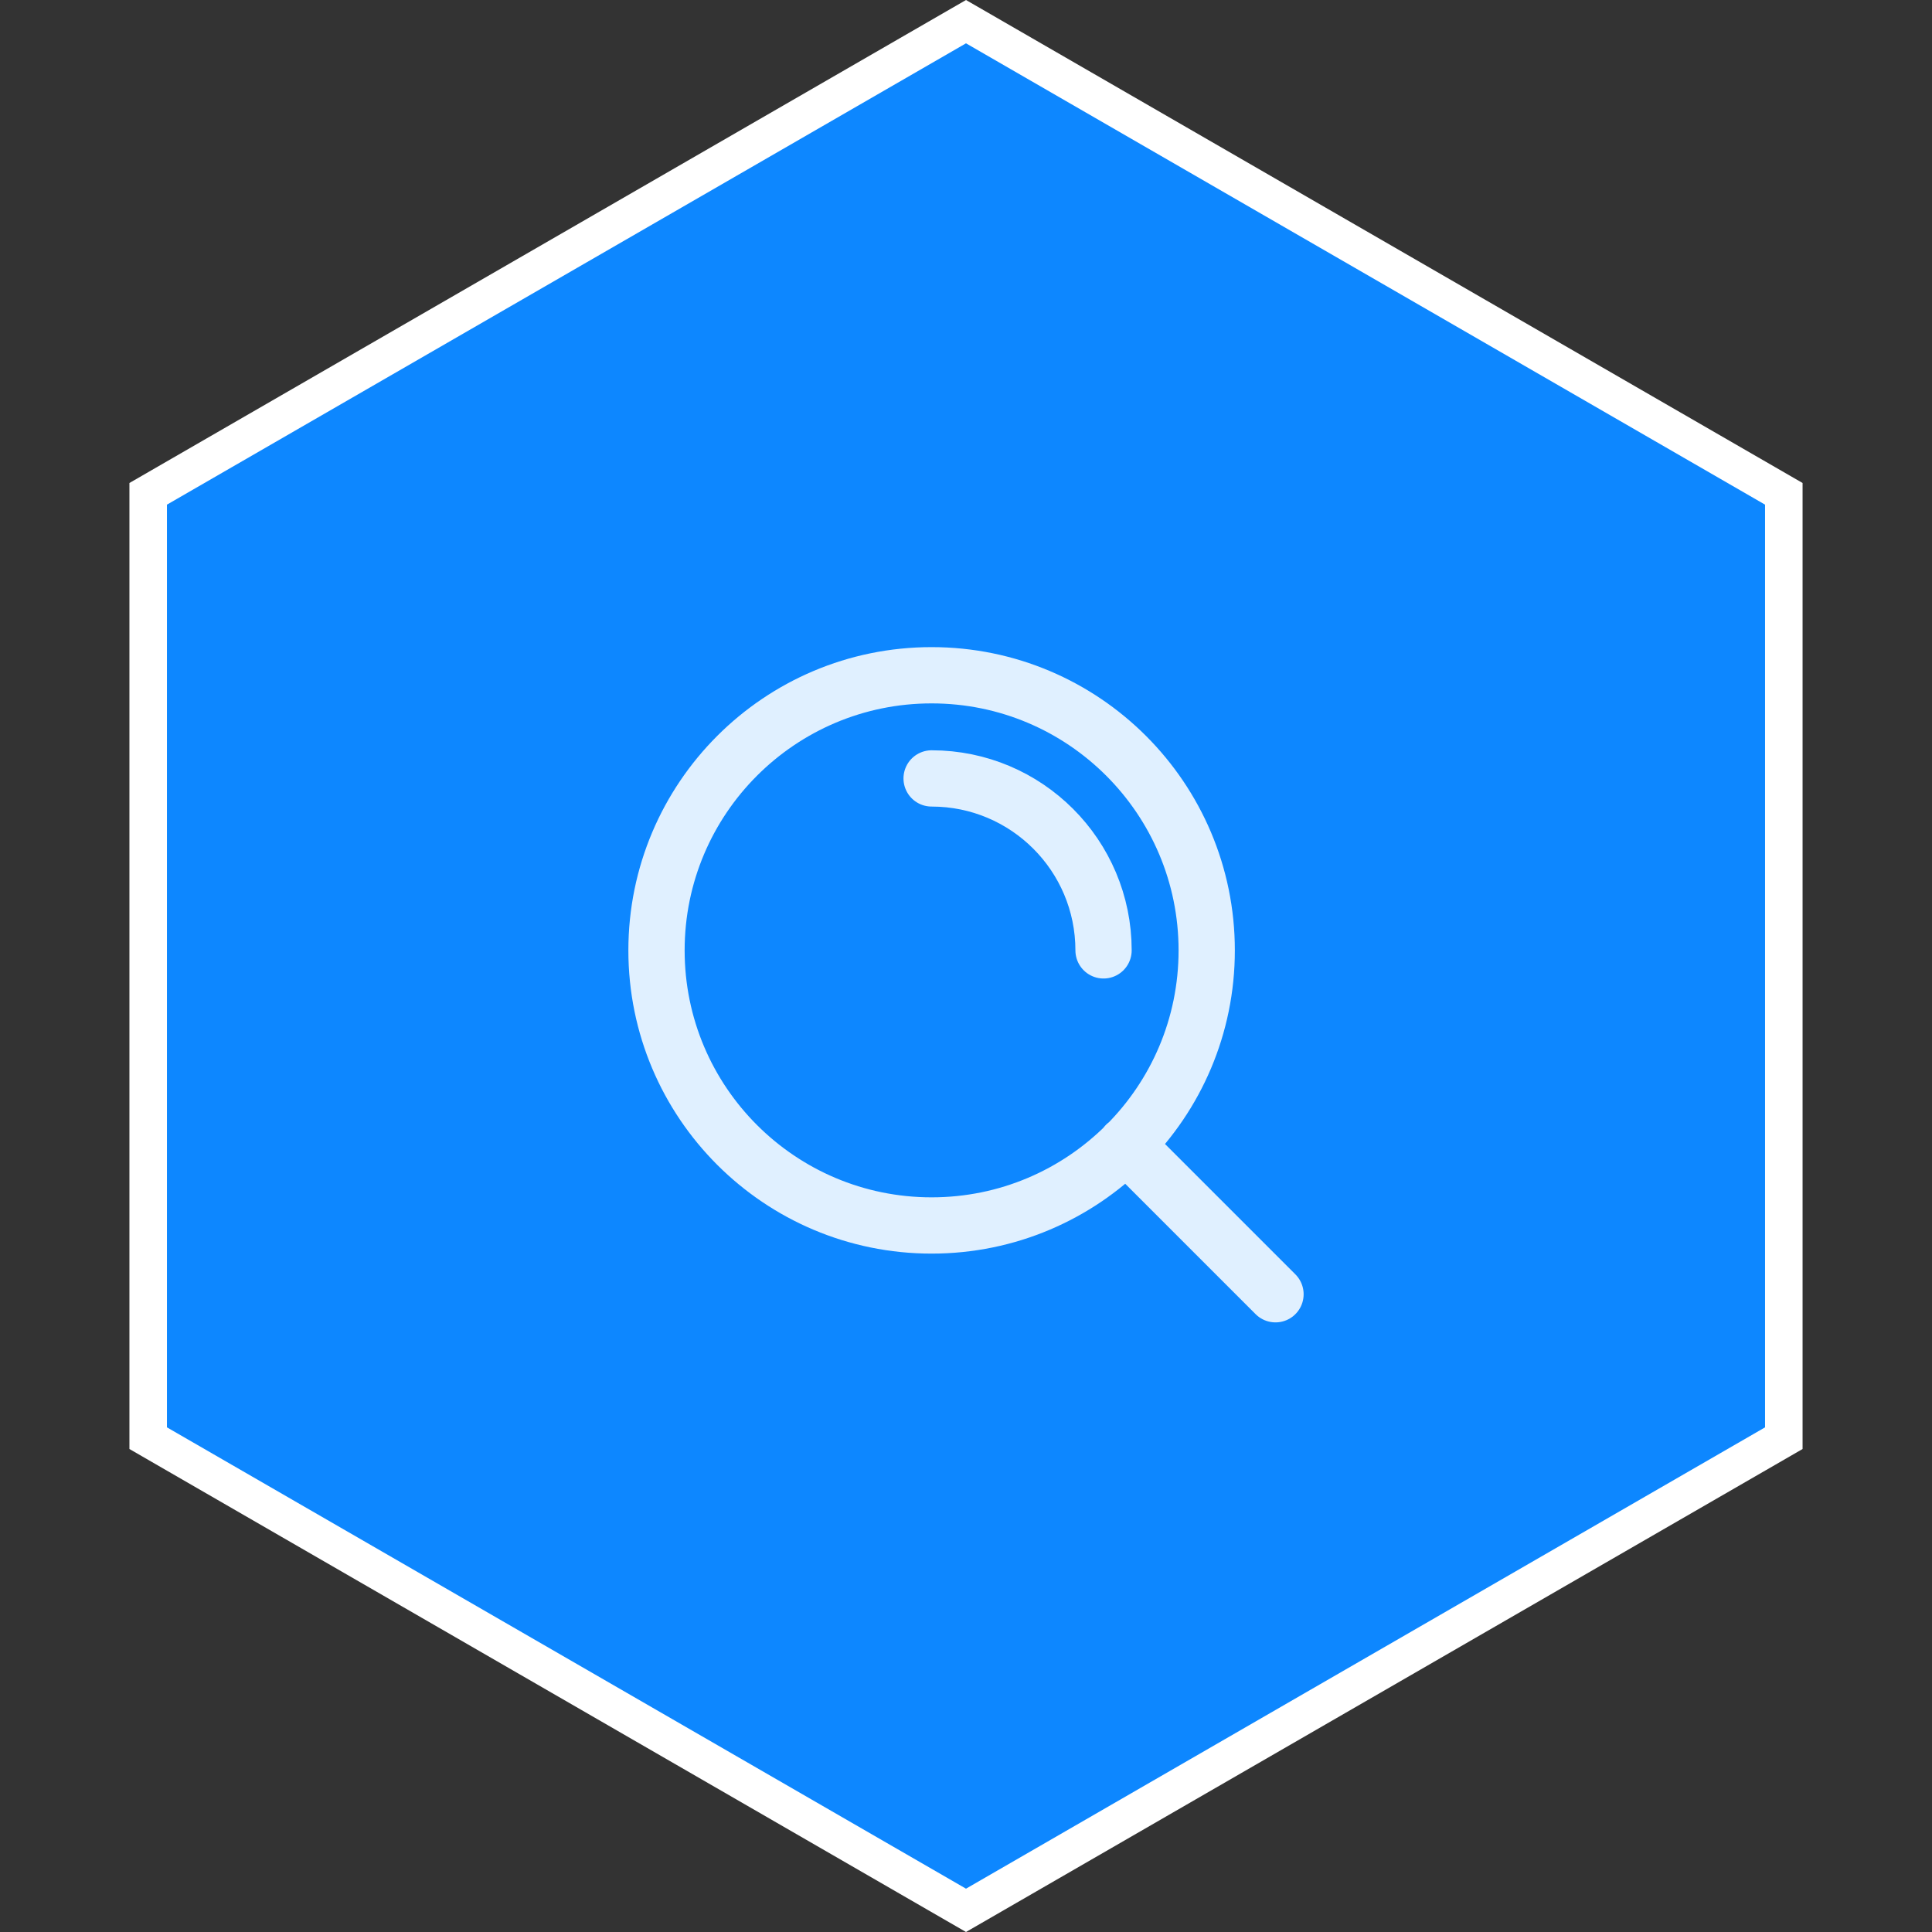
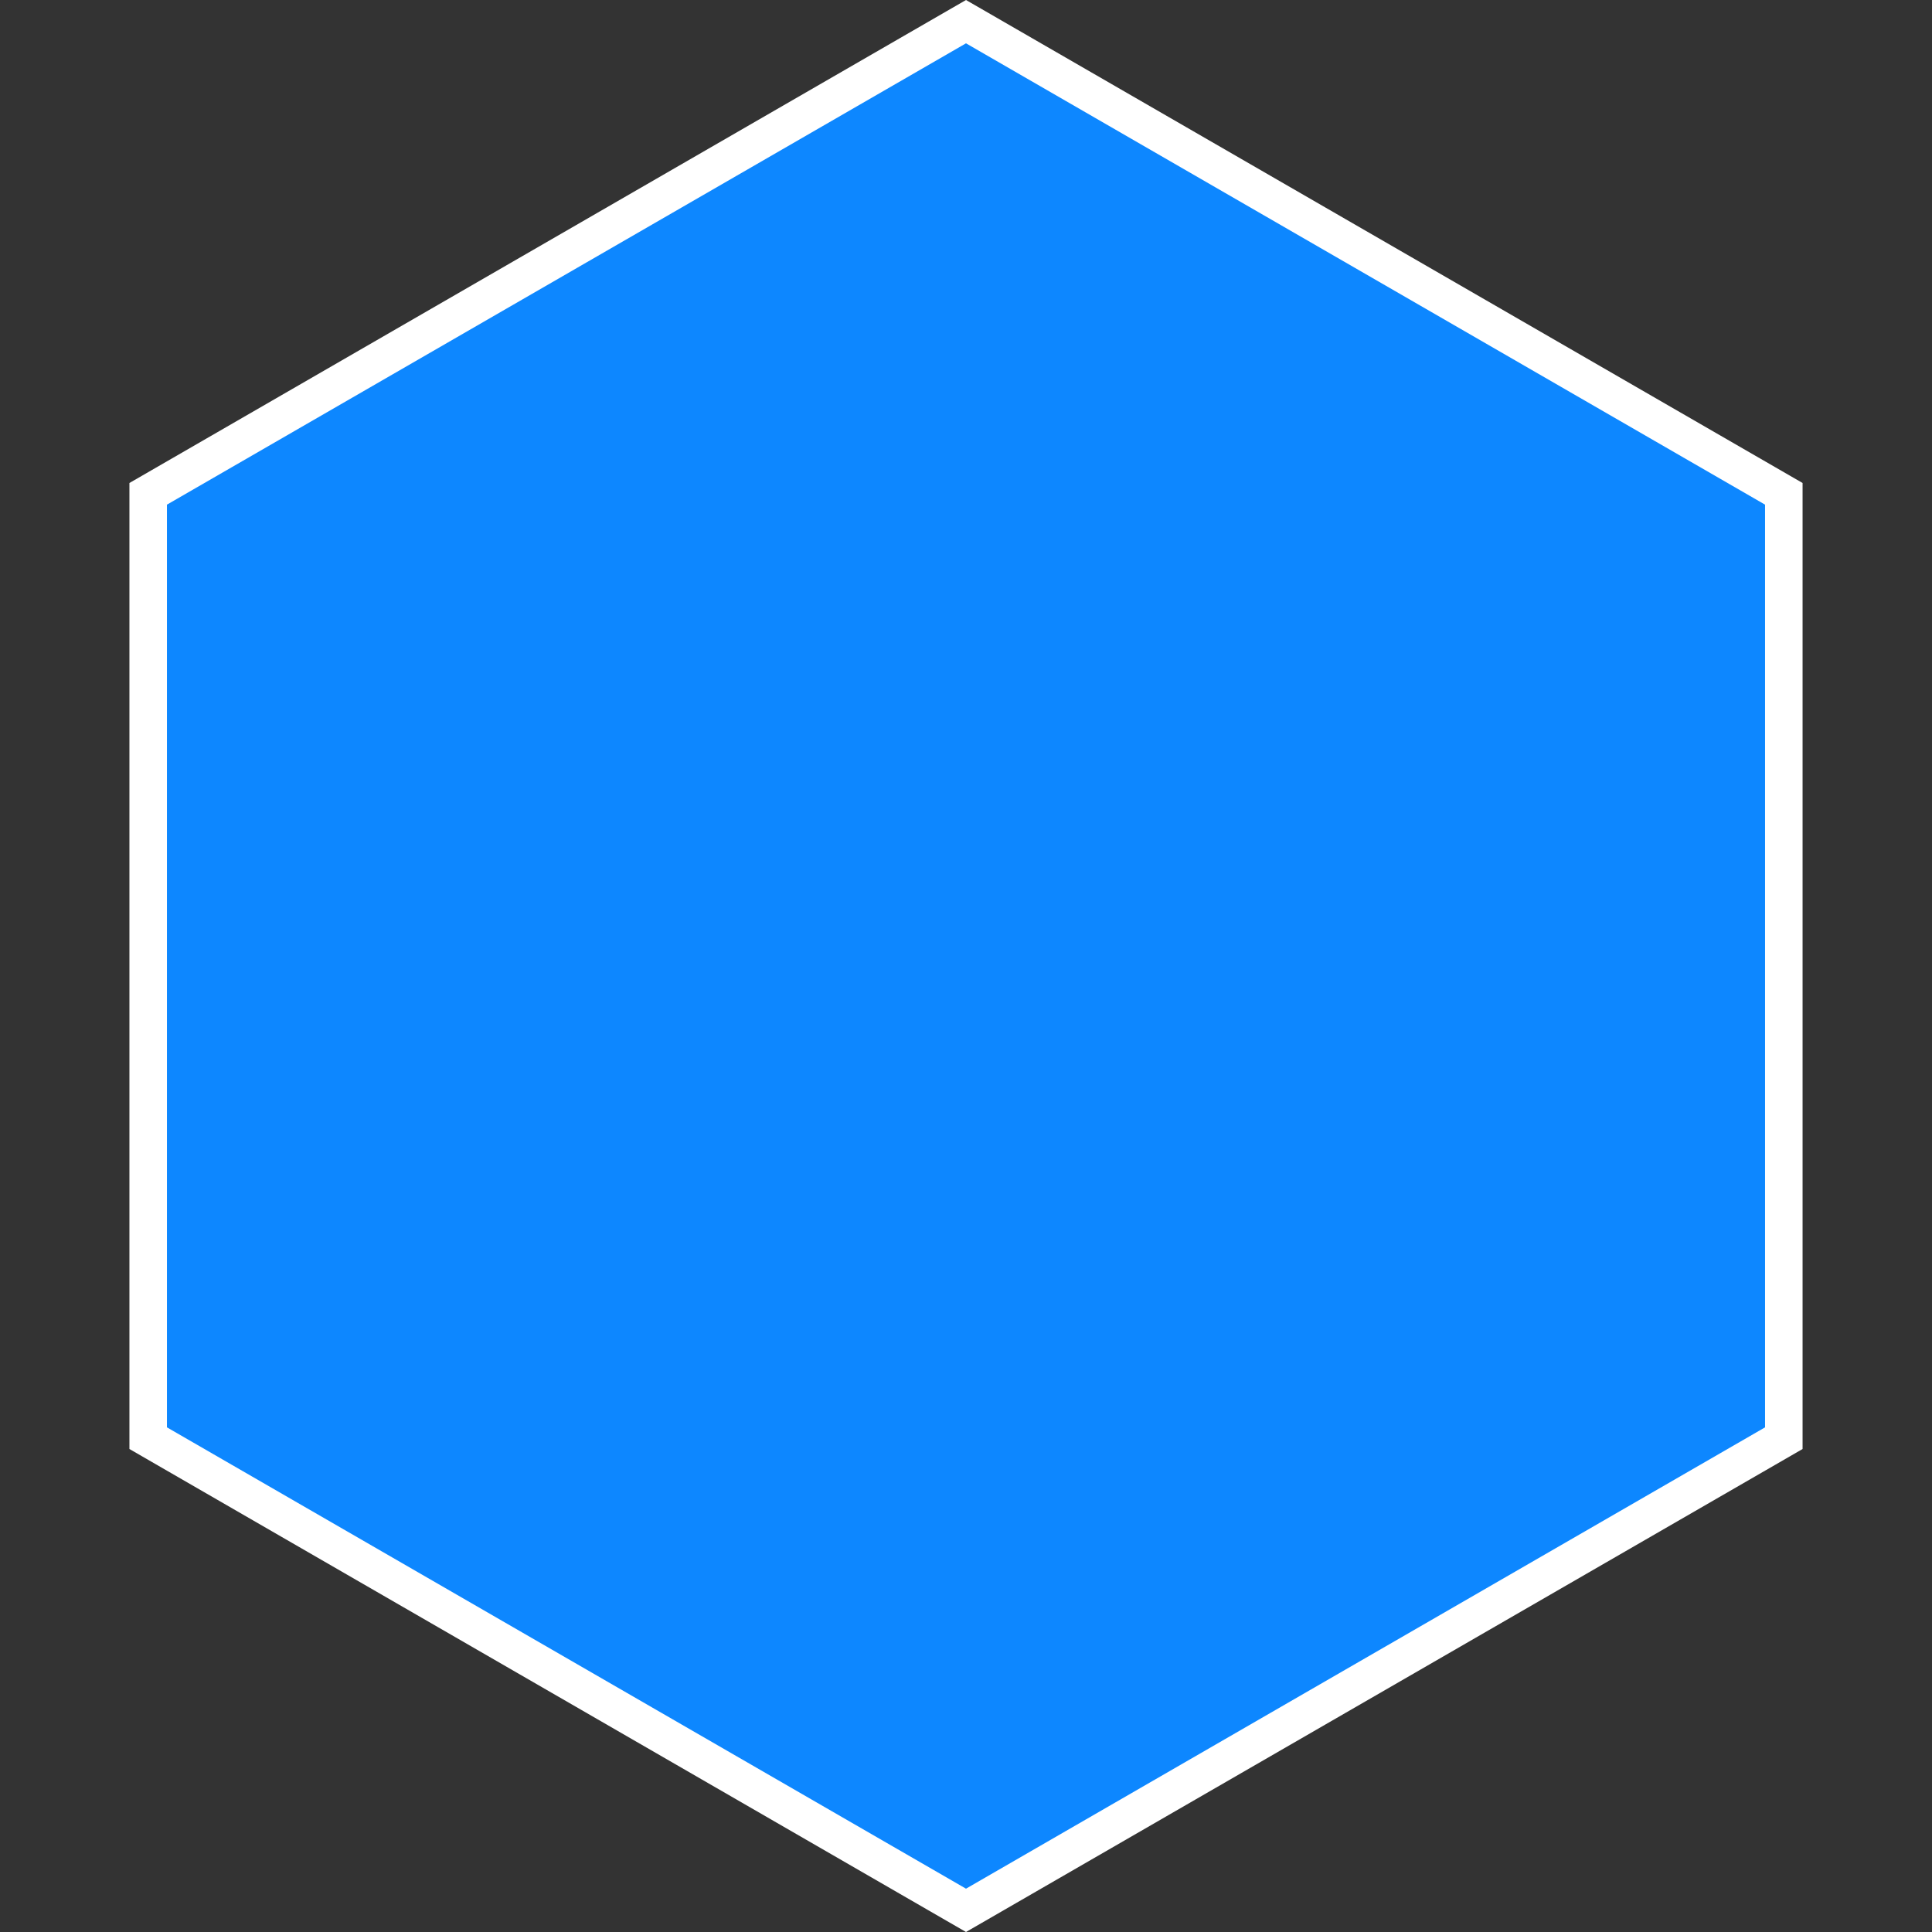
<svg xmlns="http://www.w3.org/2000/svg" width="103" height="103" viewBox="0 0 103 103" fill="none">
  <rect x="0" y="0" width="103" height="103" fill="#333333" stroke="none" />
  <path d="M7.9 26.327L51.5 1.155L95.1 26.327V76.673L51.5 101.845L7.9 76.673V26.327Z" fill="#0D87FF" stroke="white" stroke-width="2" />
-   <path d="M68 69L60.025 61.025M49.667 41.5C54.729 41.5 58.833 45.604 58.833 50.667M64.333 50.667C64.333 58.767 57.767 65.333 49.667 65.333C41.566 65.333 35 58.767 35 50.667C35 42.566 41.566 36 49.667 36C57.767 36 64.333 42.566 64.333 50.667Z" stroke="#E0F0FF" stroke-width="3" stroke-linecap="round" stroke-linejoin="round" />
</svg>